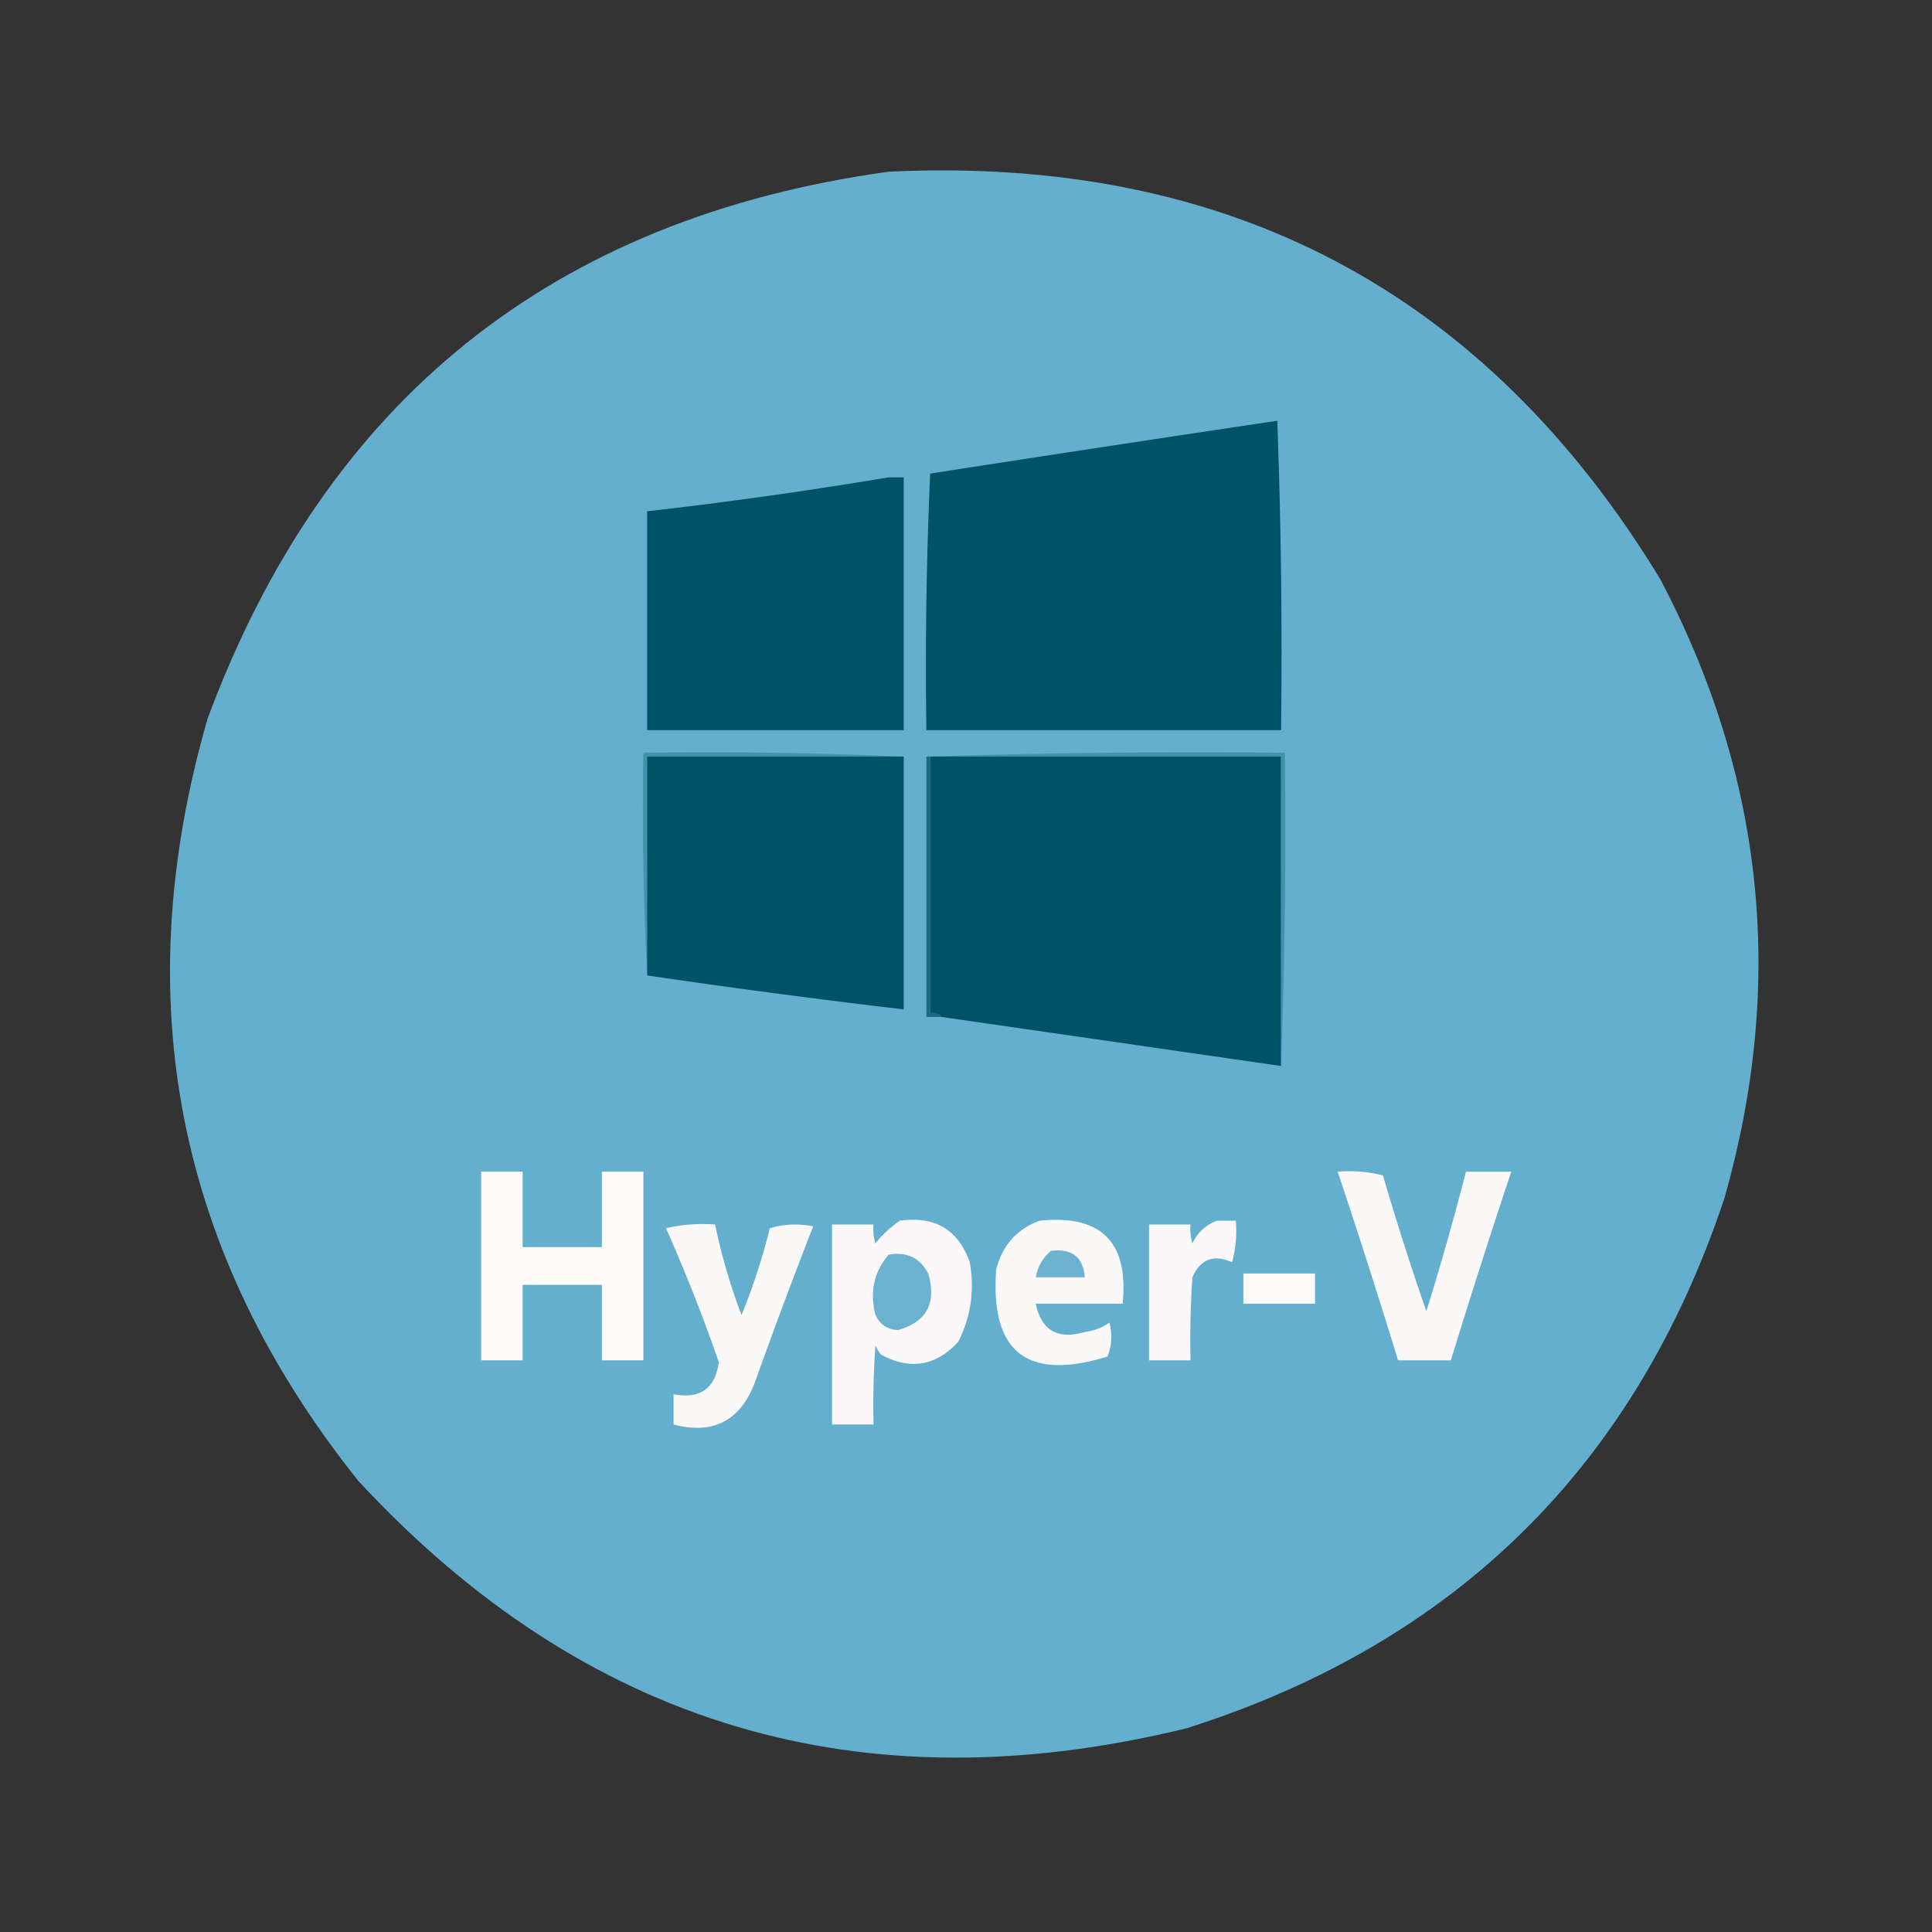
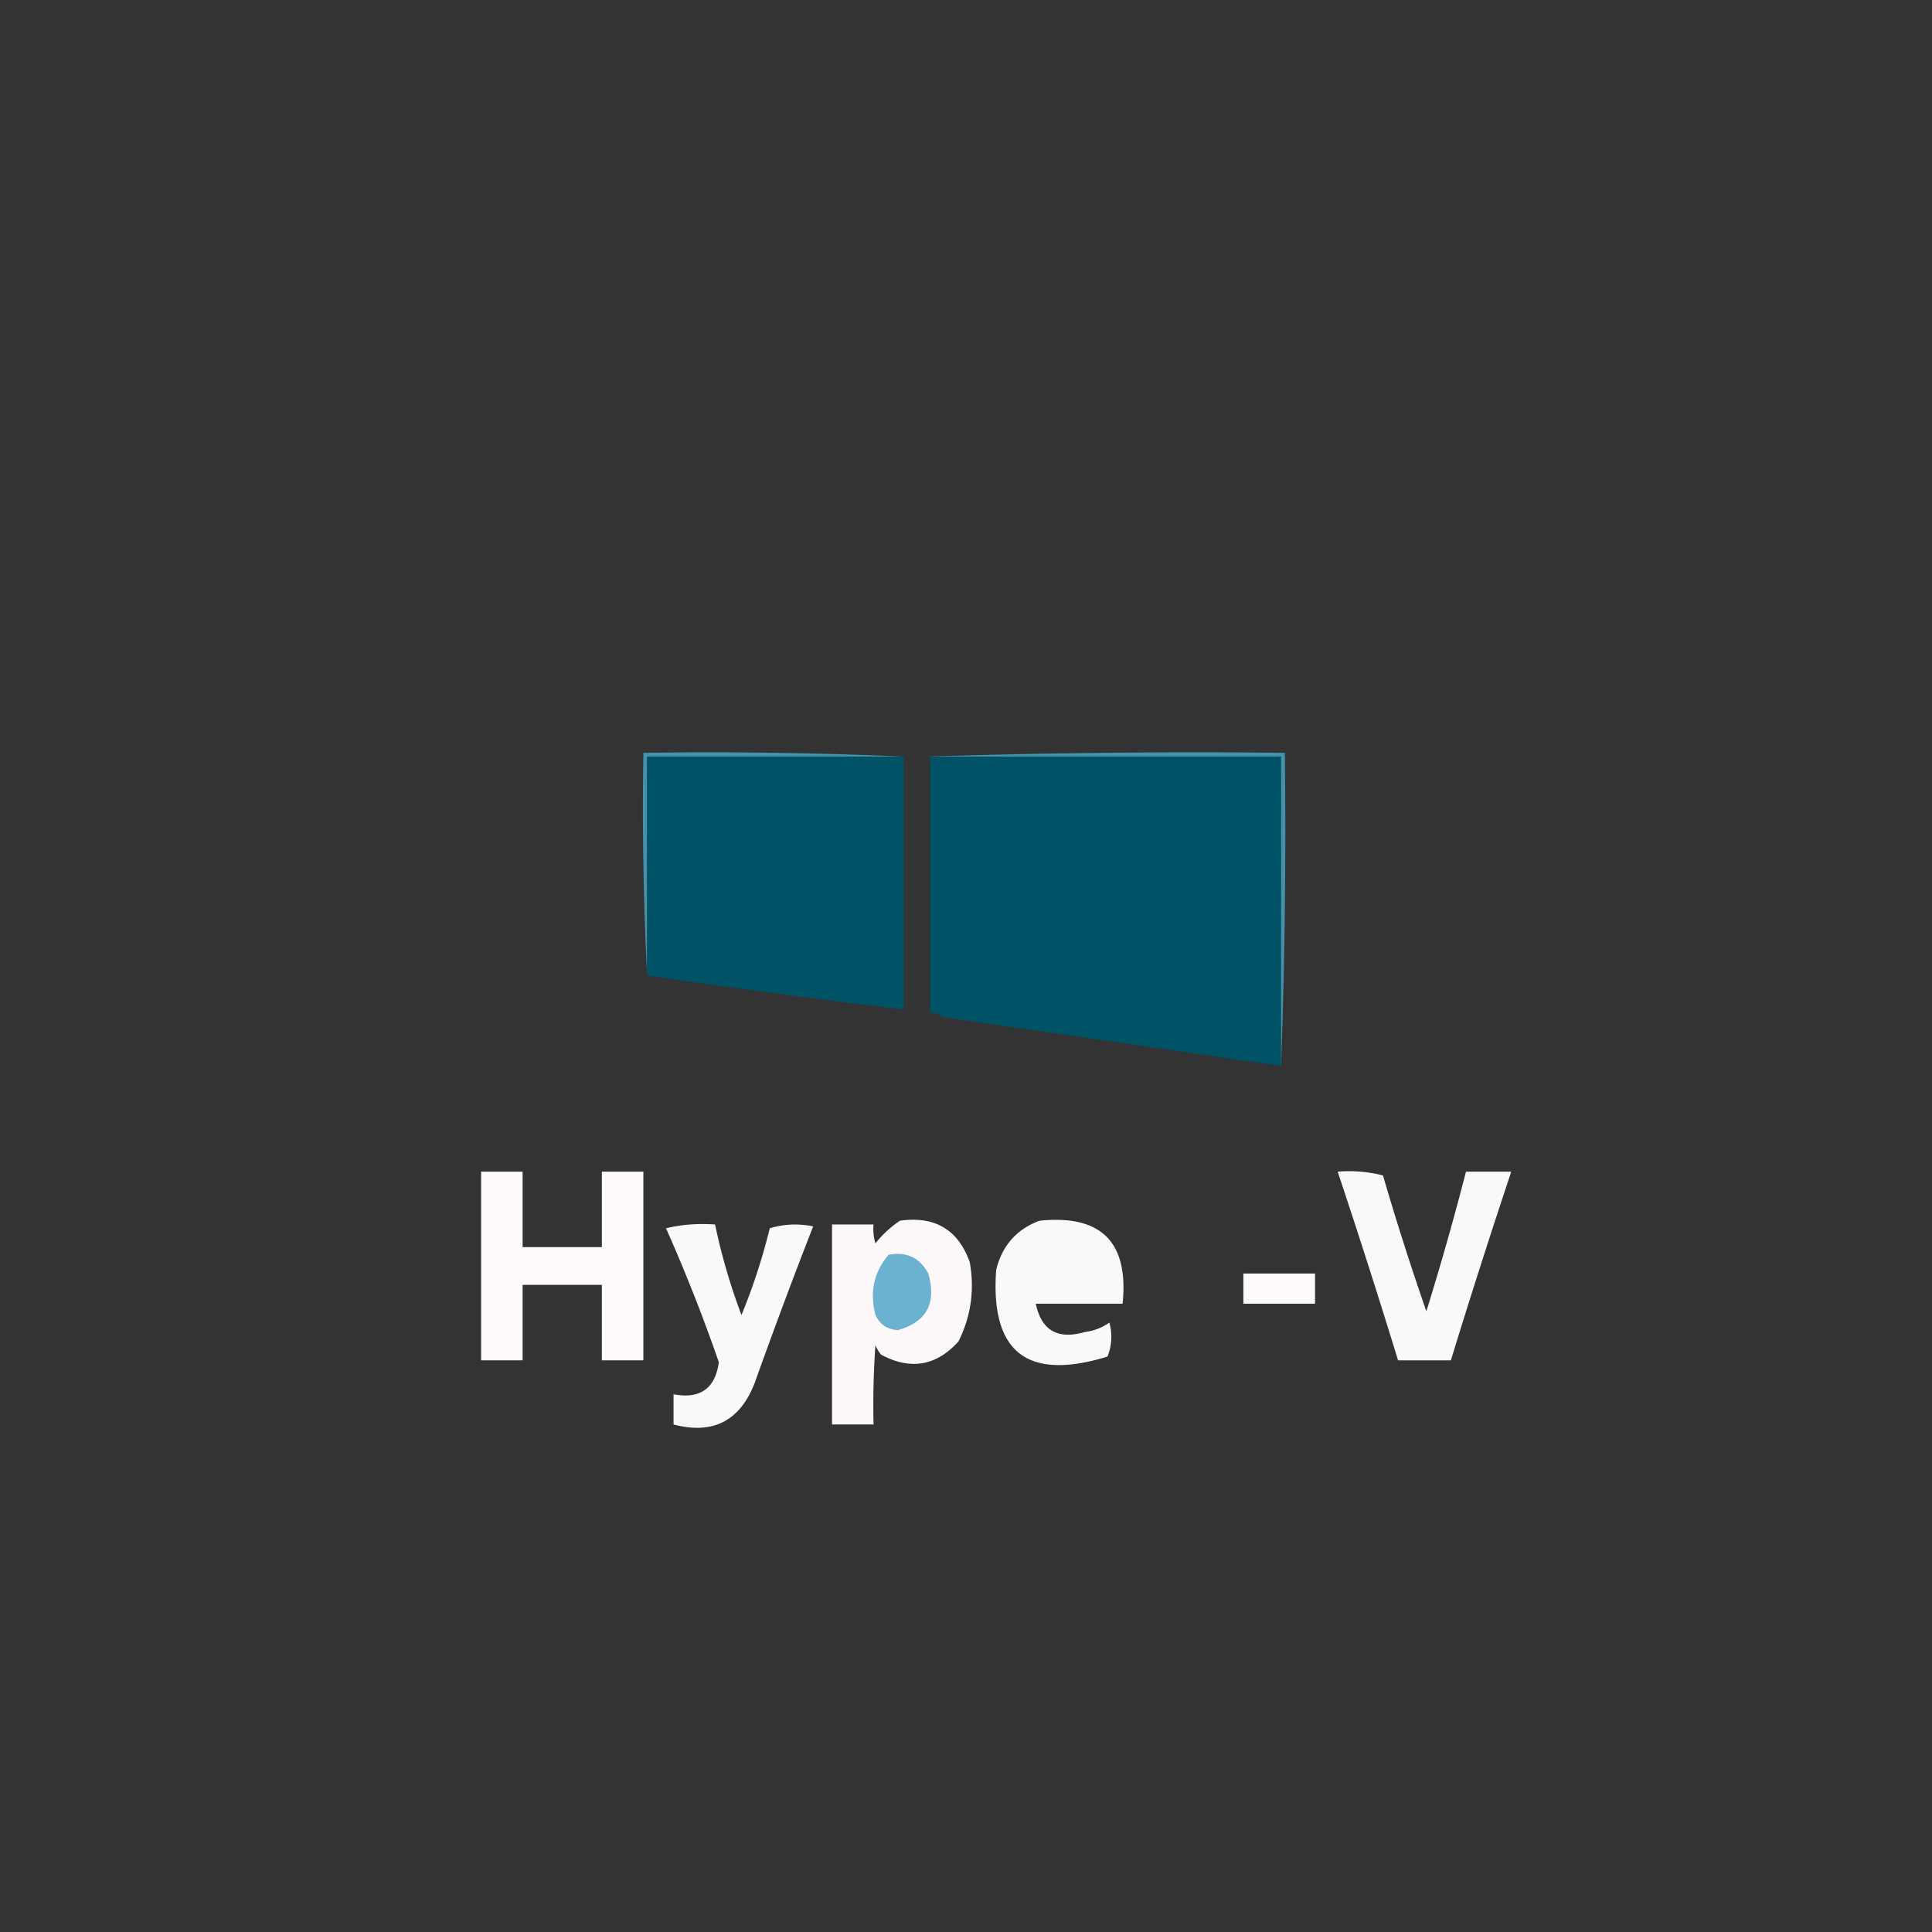
<svg xmlns="http://www.w3.org/2000/svg" width="512" height="512" style="shape-rendering:geometricPrecision;text-rendering:geometricPrecision;image-rendering:optimizeQuality;fill-rule:evenodd;clip-rule:evenodd">
  <rect width="100%" height="100%" fill="#333333" stroke="none" />
-   <path fill="#66b0cf" d="M235.5 45.5c89.92-4.3 158.086 31.7 204.5 108 27.544 52.358 33.211 107.025 17 164-23.663 70.996-71.163 117.83-142.5 140.5-86.265 21.126-159.432-.707-219.5-65.5-48.152-60.209-61.486-127.543-40-202 31.28-84.379 91.446-132.712 180.5-145Z" style="opacity:.994" />
-   <path fill="#005366" d="M338.5 111.5a1681.8 1681.8 0 0 1 1 82h-94c-.333-22.676 0-45.343 1-68a15648.97 15648.97 0 0 1 92-14ZM235.5 126.5h4v67h-68v-58a1232.262 1232.262 0 0 0 64-9Z" style="opacity:1" />
  <path fill="#4491ac" d="M239.5 200.5h-68v58a871.155 871.155 0 0 1-1-59c23.173-.331 46.173.002 69 1Z" style="opacity:1" />
  <path fill="#005366" d="M239.5 200.5v67a2373.942 2373.942 0 0 1-68-9v-58h68Z" style="opacity:1" />
-   <path fill="#1a6a80" d="M245.5 200.5h1v68c1.291-.237 2.291.096 3 1h-4v-69Z" style="opacity:1" />
  <path fill="#005366" d="M246.5 200.5h93v82l-90-13c-.709-.904-1.709-1.237-3-1v-68Z" style="opacity:1" />
  <path fill="#4491ac" d="M245.5 200.5a2256.409 2256.409 0 0 1 95-1 1723.12 1723.12 0 0 1-1 83v-82h-94Z" style="opacity:1" />
  <path fill="#fefaf9" d="M127.5 310.5h11v20h21v-20h11v50h-11v-20h-21v20h-11v-50Z" style="opacity:1" />
  <path fill="#fbf8f8" d="M354.5 310.5a36.875 36.875 0 0 1 12 1 750.764 750.764 0 0 0 11.5 36 772.32 772.32 0 0 0 10.5-37h12a2174.854 2174.854 0 0 0-16 50h-14a2180.36 2180.36 0 0 0-16-50Z" style="opacity:1" />
  <path fill="#fcf8f9" d="M238.5 323.5c9.254-1.297 15.421 2.37 18.5 11 1.31 7.371.31 14.371-3 21-5.874 6.507-12.707 7.673-20.5 3.5a9.454 9.454 0 0 1-1.5-2.5c-.5 6.992-.666 13.992-.5 21h-11v-53h11a12.93 12.93 0 0 0 .5 5 28.85 28.85 0 0 1 6.5-6Z" style="opacity:1" />
  <path fill="#fbf8f8" d="M275.5 323.5c16.333-1.667 23.667 5.667 22 22h-23c1.474 7.079 5.808 9.579 13 7.5a14.293 14.293 0 0 0 6.5-2.5c.821 3.054.655 6.054-.5 9-21.26 6.551-31.094-1.116-29.5-23 1.589-6.417 5.423-10.751 11.5-13Z" style="opacity:1" />
-   <path fill="#fcf8f9" d="M322.5 323.5h5a31.116 31.116 0 0 1-1 11c-4.871-2.165-8.371-.832-10.5 4a242.43 242.43 0 0 0-.5 22h-11v-36h11a12.93 12.93 0 0 0 .5 5c1.436-2.942 3.603-4.942 6.5-6Z" style="opacity:1" />
  <path fill="#fbf8f8" d="M176.5 325.5c4.134-.985 8.468-1.318 13-1a161.421 161.421 0 0 0 7 24 162.014 162.014 0 0 0 7.5-23c3.744-1.126 7.577-1.293 11.5-.5a1516.618 1516.618 0 0 0-15.5 41.5c-3.91 10.083-11.076 13.75-21.5 11v-8c7.039 1.322 11.039-1.511 12-8.5a451.19 451.19 0 0 0-14-35.5Z" style="opacity:1" />
-   <path fill="#6db2d0" d="M278.5 331.5c5.529-.75 8.529 1.583 9 7h-13c.461-2.803 1.795-5.137 4-7Z" style="opacity:1" />
  <path fill="#6bb2d0" d="M235.5 332.5c4.78-.859 8.28.808 10.5 5 2.267 7.806-.399 12.806-8 15-2.799-.132-4.799-1.465-6-4-1.568-6.125-.401-11.458 3.5-16Z" style="opacity:1" />
  <path fill="#fefaf9" d="M329.5 337.5h19v8h-19v-8Z" style="opacity:1" />
</svg>